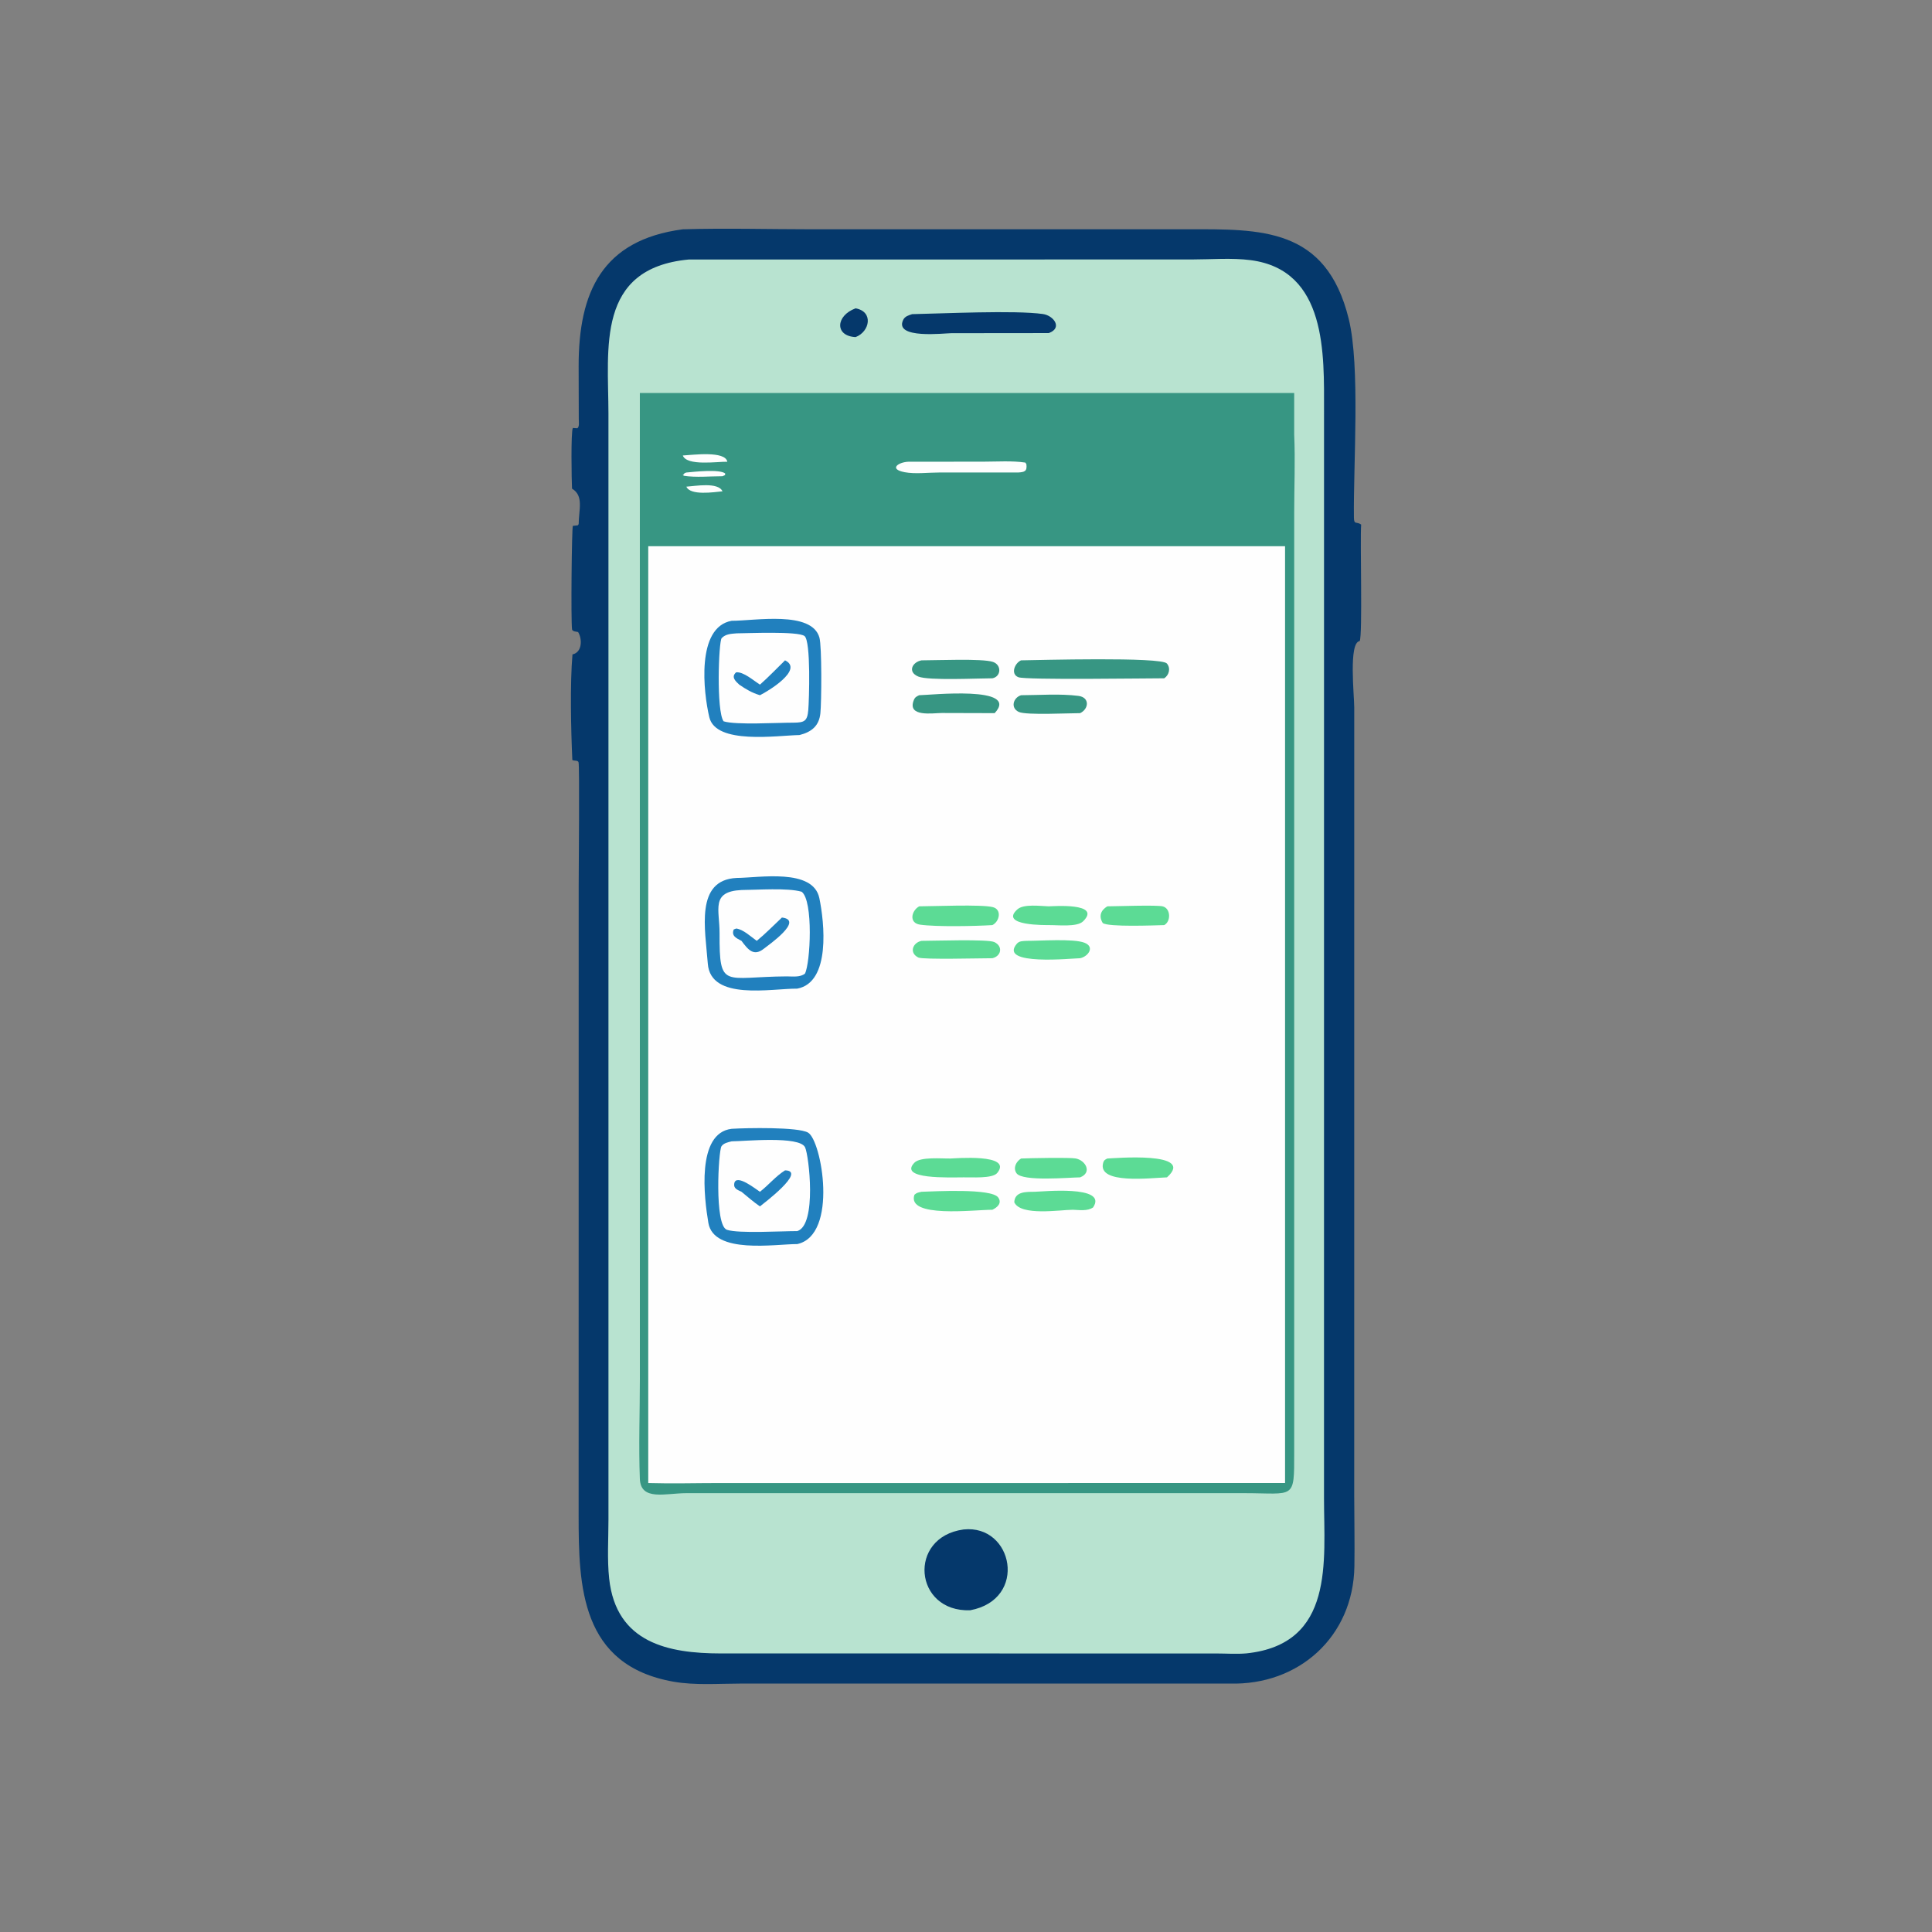
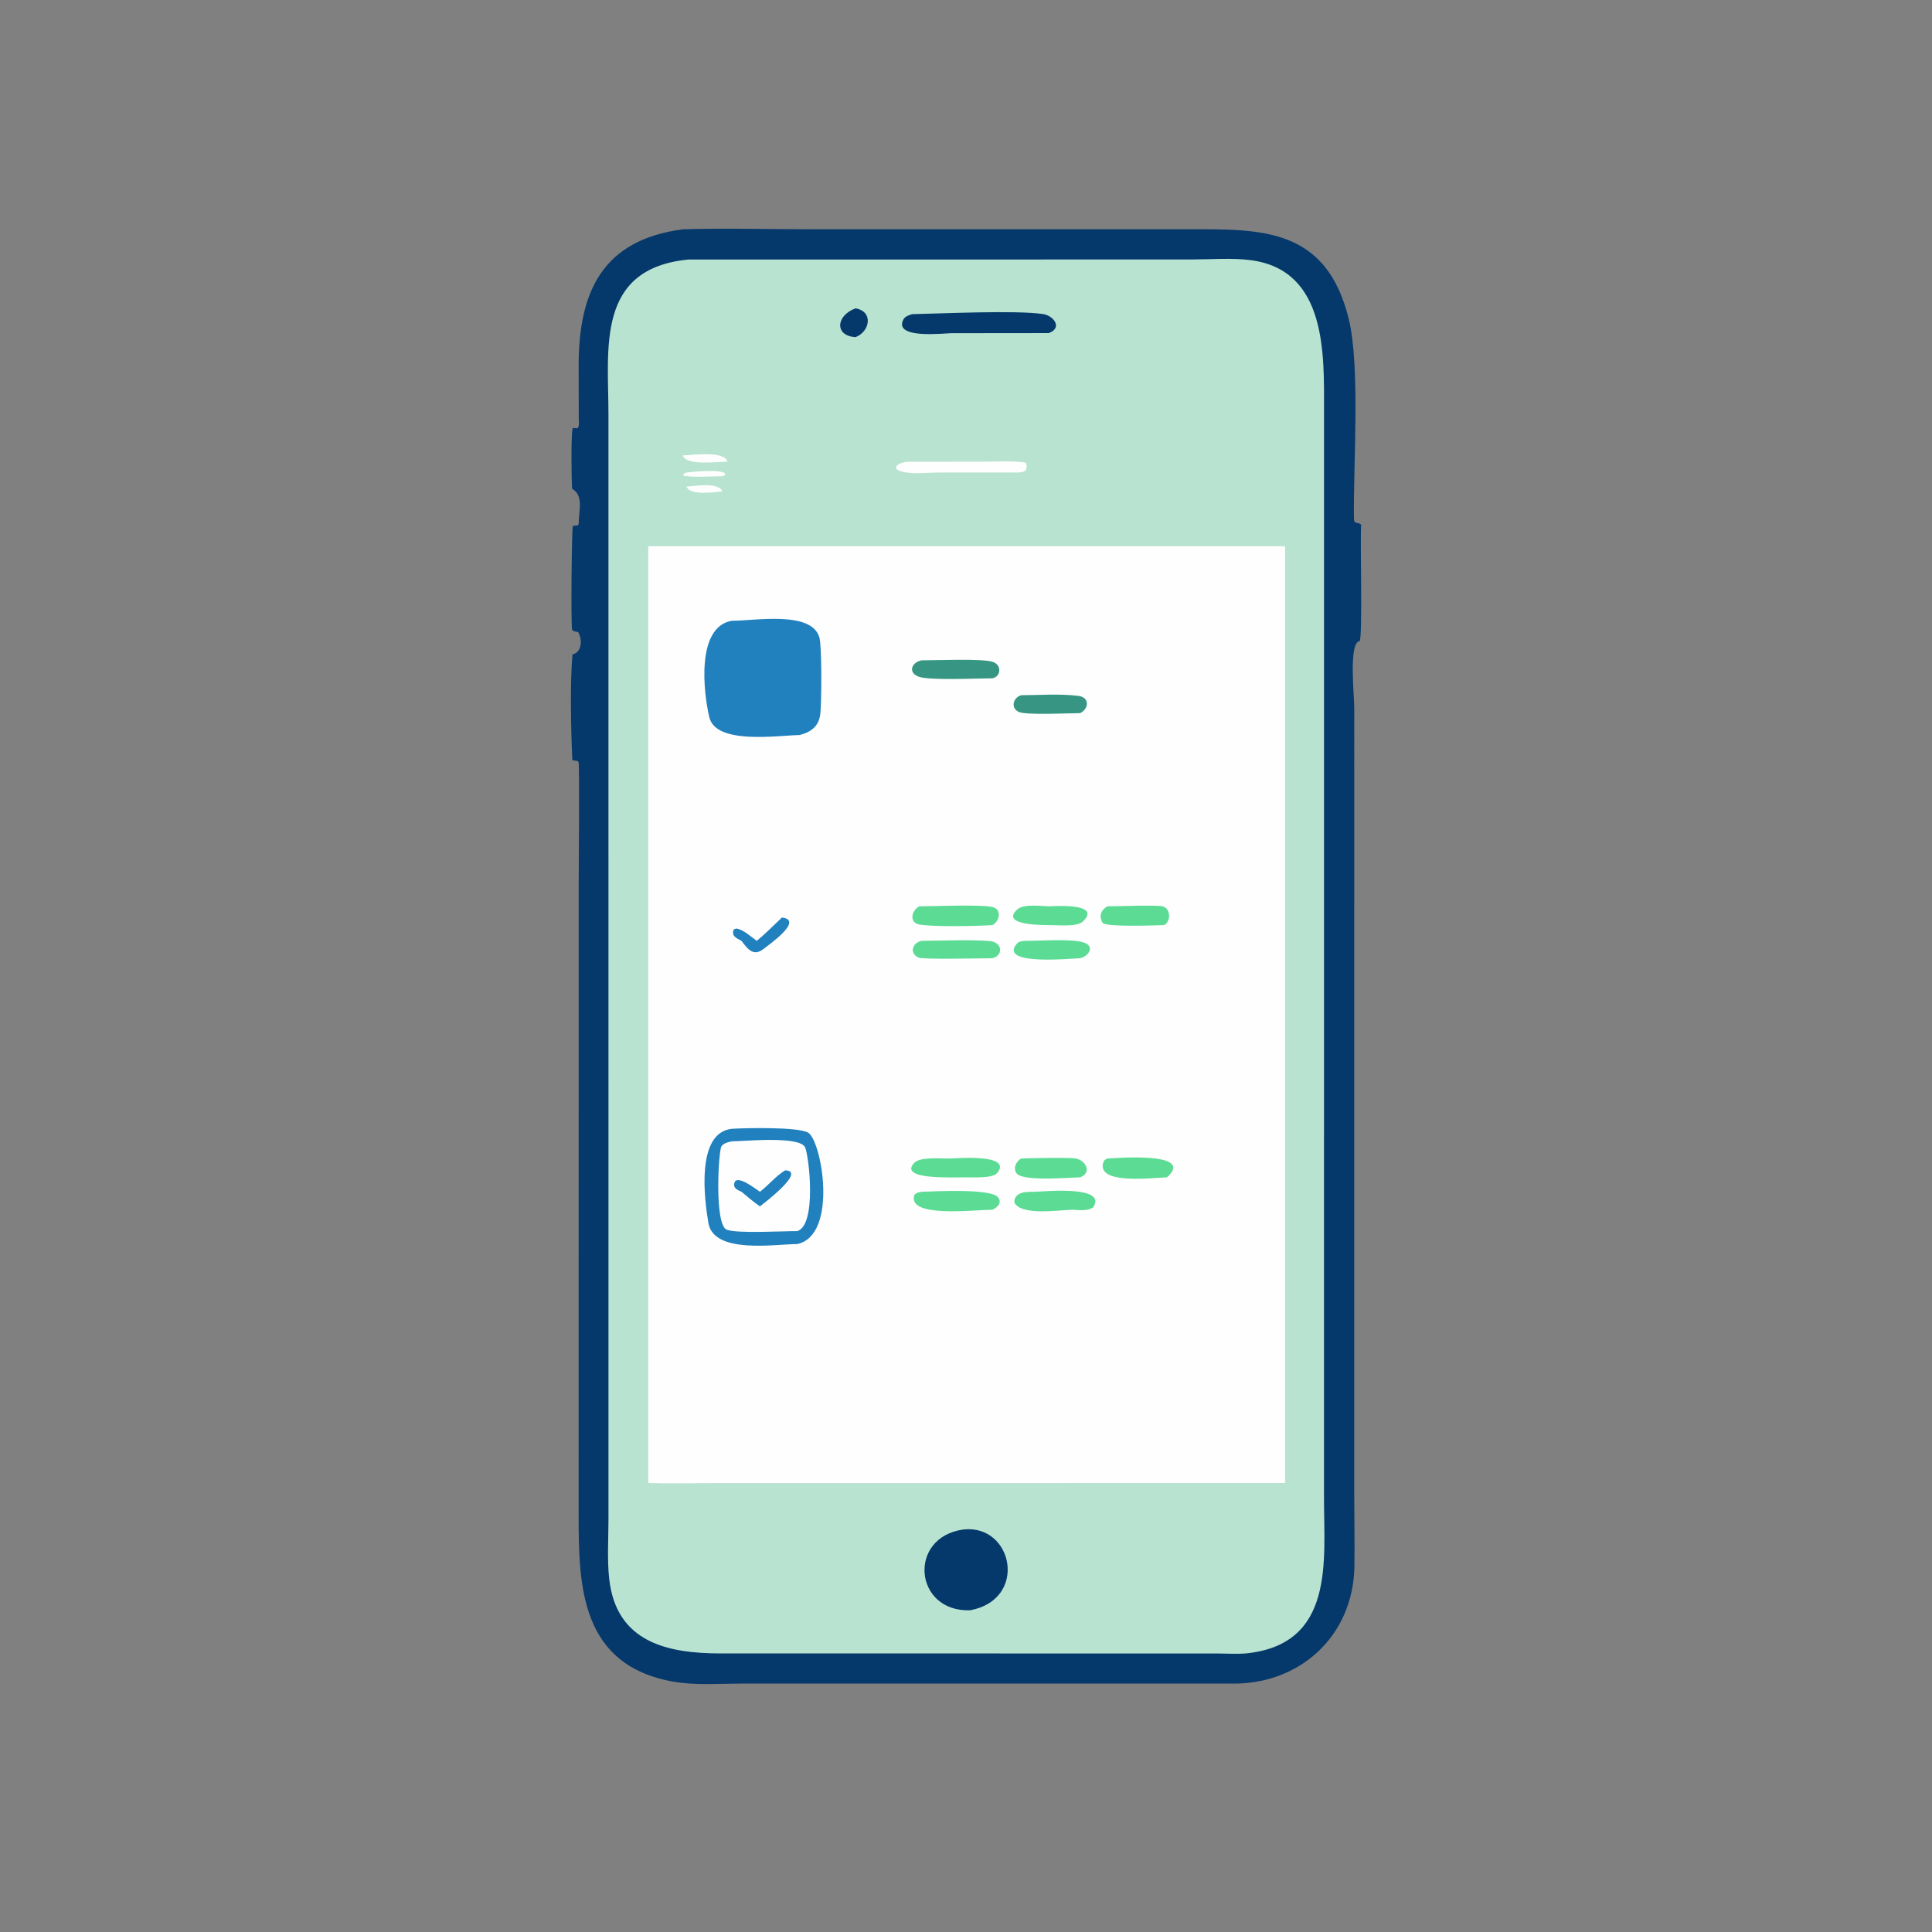
<svg xmlns="http://www.w3.org/2000/svg" width="1024" height="1024">
  <rect width="100%" height="100%" fill="#808080" stroke="none" />
  <path fill="#05386B" d="M361.898 121.532c22.778-.678 45.65-.011 68.44-.009h198.85c39.062-.068 73.688-1.168 85.664 47.489 6.19 25.155 2.394 77.402 2.758 105.274.052 4.086 1.366 1.96 3.832 3.734-.624 8.406.82 58.94-.784 61.768-5.946.646-2.882 28.748-2.882 35.174l-.006 418.112c.004 12.38.29 24.796.09 37.17-.606 37.18-29.406 63.14-66.15 62.078l-259.6.016c-11.404.012-23.798.978-35.044-.992-49.356-8.646-50.404-50.576-50.38-88.442l.03-333.606c0-7.672.516-63.668-.076-65.298-.42-1.154-2.22-.61-3.288-1.174-.724-15.654-1.278-40.628.076-55.982 5.064-1.006 5.334-7.996 2.976-11.852-.926-.184-3.052-.338-3.202-1.39-.656-4.556-.172-54.032.43-54.89l2.582-.26.494-.652c.042-7.59 2.836-15.032-3.528-18.804-.222-4.006-.666-30.358.448-32.164l2.364.168c1.204-.84.772-3.358.77-4.8l-.074-28.024c-.054-39.359 12.424-66.999 55.21-72.644z" />
  <path fill="#B8E3D0" d="M365 137.55l266.698-.028c10.142-.004 21.206-.943 31.22.369 40.578 5.316 38.844 50.181 38.848 80.043l-.014 576.272c.014 33.134 5.772 77.198-41.128 82.122-5.21.458-10.784.05-16.036.044l-262.658-.014c-27.474-.04-55.352-5.44-59.06-39.67-1.104-10.192-.368-21.166-.372-31.438l-.008-585.976c-.042-34.769-6.644-77.069 42.51-81.724z" />
  <path fill="#05386B" d="M453.482 163.419c9.624 1.715 7.58 12.387 0 15.25-11.14-.535-10.63-11.336 0-15.25zm29.956 3.086c15.844-.298 54.494-2.18 69.34-.068 5.63.8 10.628 7.355 3.098 10.104l-51.624.054c-3.624 0-30.448 3.263-25.57-6.995.938-1.97 2.86-2.456 4.756-3.095zm27.256 644.147c26.308-2.824 34.36 37.044 3.552 42.82-29.878 1.088-33.374-38.764-3.552-42.82z" />
-   <path fill="#379683" d="M339.132 208.308h346.816v22.046c.608 13.712-.002 27.66.006 41.396l-.008 497.966c.048 25.574.248 21.692-26.52 21.69l-295.668.004c-10.968.002-24.166 4.32-24.622-7.582-.678-17.618.016-35.552.01-53.208l-.014-441.1v-81.212z" />
  <path fill="#FEFEFE" d="M363.788 257.944c4.598-.306 16.88-2.58 19.144 2.464-4.504.442-17.024 2.392-19.144-2.464zm0-7.502c4.224-.4 17.554-1.886 20.566.5l-.068.866-1.354.588c-6.56.008-14.066.798-20.49-.24l-.71-.612.218.386c.716-.92.662-1.184 1.838-1.488zm-1.89-9.02c5.272-.3 22.502-2.59 23.596 3.312-5.286-.118-21.452 2.392-23.596-3.312zm119.518 3.312l39.942-.04c7.178-.002 14.984-.574 22.08.482l.566.848c.49 3.834-.998 4.188-4.378 4.418l-42.028.002c-5.646.006-12.654.888-18.13-.168-8.568-1.652-3.342-5.32 1.948-5.542zm-137.83 44.786h337.518v496.516l-299.854.006c-12.53.002-25.144.37-37.664-.006V289.52z" />
  <path fill="#5CDB95" d="M544.014 498.67c7.204.046 24.744-1.292 30.724.976 5.772 2.19 1.982 7.366-2.25 8.232-3.826.02-43.454 4.216-33.62-7.59 1.352-1.624 3.192-1.476 5.146-1.618z" />
  <path fill="#379683" d="M541.19 368.48c9.886-.042 20.582-.884 30.368.35 6.12.77 5.596 6.926.93 9.154-5.752-.014-28.534 1.164-32.46-.626-4.616-2.104-3.008-7.608 1.162-8.878z" />
  <path fill="#5CDB95" d="M586.898 480.374c5.174-.014 26.164-.812 29.41.036 4.232 1.104 4.394 7.976.754 9.914-5.17.136-29.654 1.13-32.582-1.102-2.202-3.616-1.098-6.706 2.418-8.848zm-31.022 0c1.9-.03 28.402-2.084 18.172 7.96-3.244 3.182-13.55 1.904-18.172 1.99-.942-.048-26.642.528-16.606-8.372 3.36-2.98 12.344-1.692 16.606-1.578zm31.022 133.664c2.988-.086 47.244-3.998 31.632 9.986-8.572.292-36.996 3.854-33.838-7.674.378-1.386.988-1.718 2.206-2.312zm-45.708 0c4.734-.22 25.816-.618 28.944-.028 5.318 1.002 8.842 7.506 2.354 10.014-5.58.032-30.538 2.368-33.716-2.186-1.964-2.812-.174-6.236 2.418-7.8zm7.162 17.628c3.35.018 39.22-3.822 31.006 8.3-3.098 2.08-7.192 1.338-10.762 1.236-6.846.036-27.628 3.452-31.006-3.976.246-5.794 6.362-5.504 10.762-5.56zM488.45 498.67c5.912.012 35.018-.996 38.53.636 4.816 2.236 3.674 7.514-1.012 8.572-5.692-.006-36.824.816-39.218-.364-5.068-2.496-2.992-7.91 1.7-8.844z" />
  <path fill="#379683" d="M488.45 349.994c7.812.02 32.194-1.064 37.822.828 4.7 1.58 4.39 7.796-.304 8.69-7.348-.01-33.812 1.31-39.232-.918-5.866-2.414-3.234-7.688 1.714-8.6z" />
  <path fill="#5CDB95" d="M488.45 631.666c7.084-.22 37.004-1.896 40.588 2.986 2.176 2.966-.368 5.284-3.07 6.55-9.574-.03-45.53 4.584-41.304-7.958 1.312-1.174 2.096-1.196 3.786-1.578zm15.34-17.628c1.742 0 33.328-2.836 24.774 7.65-2.55 3.126-13.746 2.22-17.87 2.336-7.334.008-34.734 1.182-26.036-7.766 3.156-3.246 14.502-2.132 19.132-2.22z" />
-   <path fill="#379683" d="M487.176 368.48c5.148-.022 53.834-5.298 40.01 9.504l-28.012-.078c-4.594-.008-18.588 2.394-14.808-6.902.61-1.496 1.45-1.876 2.81-2.524z" />
  <path fill="#5CDB95" d="M487.176 480.374c7.938-.034 32.894-1.106 39.002.412 4.994 1.24 3.59 7.69-.21 9.538-9.116.568-29.818.986-38.308-.236-6.062-.872-4.618-7.39-.484-9.714z" />
-   <path fill="#379683" d="M541.19 349.994c8.76-.112 74.212-1.94 77.282 1.672 2.126 2.506 1.178 6.142-1.41 7.846-9.824-.008-73.154.96-77.246-.556-4.384-1.626-1.984-7.552 1.374-8.962z" />
-   <path fill="#2180BE" d="M390.48 465.326c11.754-.046 40.456-5.326 43.792 10.704 2.666 12.81 6.144 44.662-11.706 47.966-13.724-.098-45.942 6.572-47.414-13.236-1.342-18.062-6.914-44.434 15.328-45.434z" />
  <path fill="#FEFEFE" d="M393.004 471.726c8.356-.04 24.378-1.264 31.892.916 6.296 4.788 4.614 37.956 1.738 43.404-2.556 2.028-6.492 1.484-9.58 1.454-33.394.194-35.786 7.188-35.67-22.844.05-12.574-4.828-22.128 11.62-22.93z" />
  <path fill="#2180BE" d="M414.43 486.31c11.944 1.362-7.232 14.662-9.572 16.524-5.322 4.232-8.302.636-11.854-4.164-2.64-1.382-5.53-2.598-4.104-6.034l1.314-.504c3.708.464 7.82 4.342 10.876 6.538 4.648-3.786 8.962-8.252 13.34-12.36zm-26.646 111.98c7.77-.48 35.13-1.042 40.488 2.006 7.23 4.112 16.17 54.28-5.706 59.09-11.574-.04-44.28 5.572-47.12-11.252-2.222-13.152-6.508-47.606 12.338-49.844z" />
  <path fill="#FEFEFE" d="M387.784 604.93c6.682-.026 35.936-3.006 38.912 3.15 2.064 4.274 6.374 41.214-4.13 44.43-7.868-.038-31.192 1.386-37.286-.694-6.756-2.308-4.496-41.736-2.896-44.236 1.11-1.732 3.572-2.176 5.4-2.65z" />
  <path fill="#2180BE" d="M416.092 620.31c11.754.24-11.886 17.912-13.308 19.098-3.42-2.326-6.578-5.124-9.78-7.742-2.07-1.002-4.374-1.72-3.82-4.482 1.064-5.308 11.748 3.342 13.6 4.482 4.69-3.648 8.184-8.102 13.308-11.356zm-28.308-291.278c12.24.03 42.45-5.536 46.526 8.9 1.326 4.694 1.128 34.184.508 40.136-.696 6.672-4.658 9.902-11.064 11.522-11.726.216-44.33 5.23-47.806-9.432-3.106-13.108-7.098-47.728 11.836-51.126z" />
-   <path fill="#FEFEFE" d="M390.48 335.682c5.838-.024 32.266-1.21 35.896 1.406 3.534 2.548 2.452 34.366 2.032 39.234-.512 5.94-2.062 6.654-7.842 6.708-8.228-.038-30.558 1.344-37.04-.722-3.918-5.314-2.638-42.378-1.02-44.088 2.122-2.248 5.104-2.29 7.974-2.538z" />
  <path fill="#2180BE" d="M416.092 349.994c10.096 4.9-9.182 16.476-13.308 18.486-4.228-1.272-7.376-3.134-10.972-5.608-2.056-1.89-4.418-4.102-1.646-6.52 3.832-.452 9.372 4.462 12.618 6.52 4.604-4.046 8.904-8.602 13.308-12.878z" />
</svg>